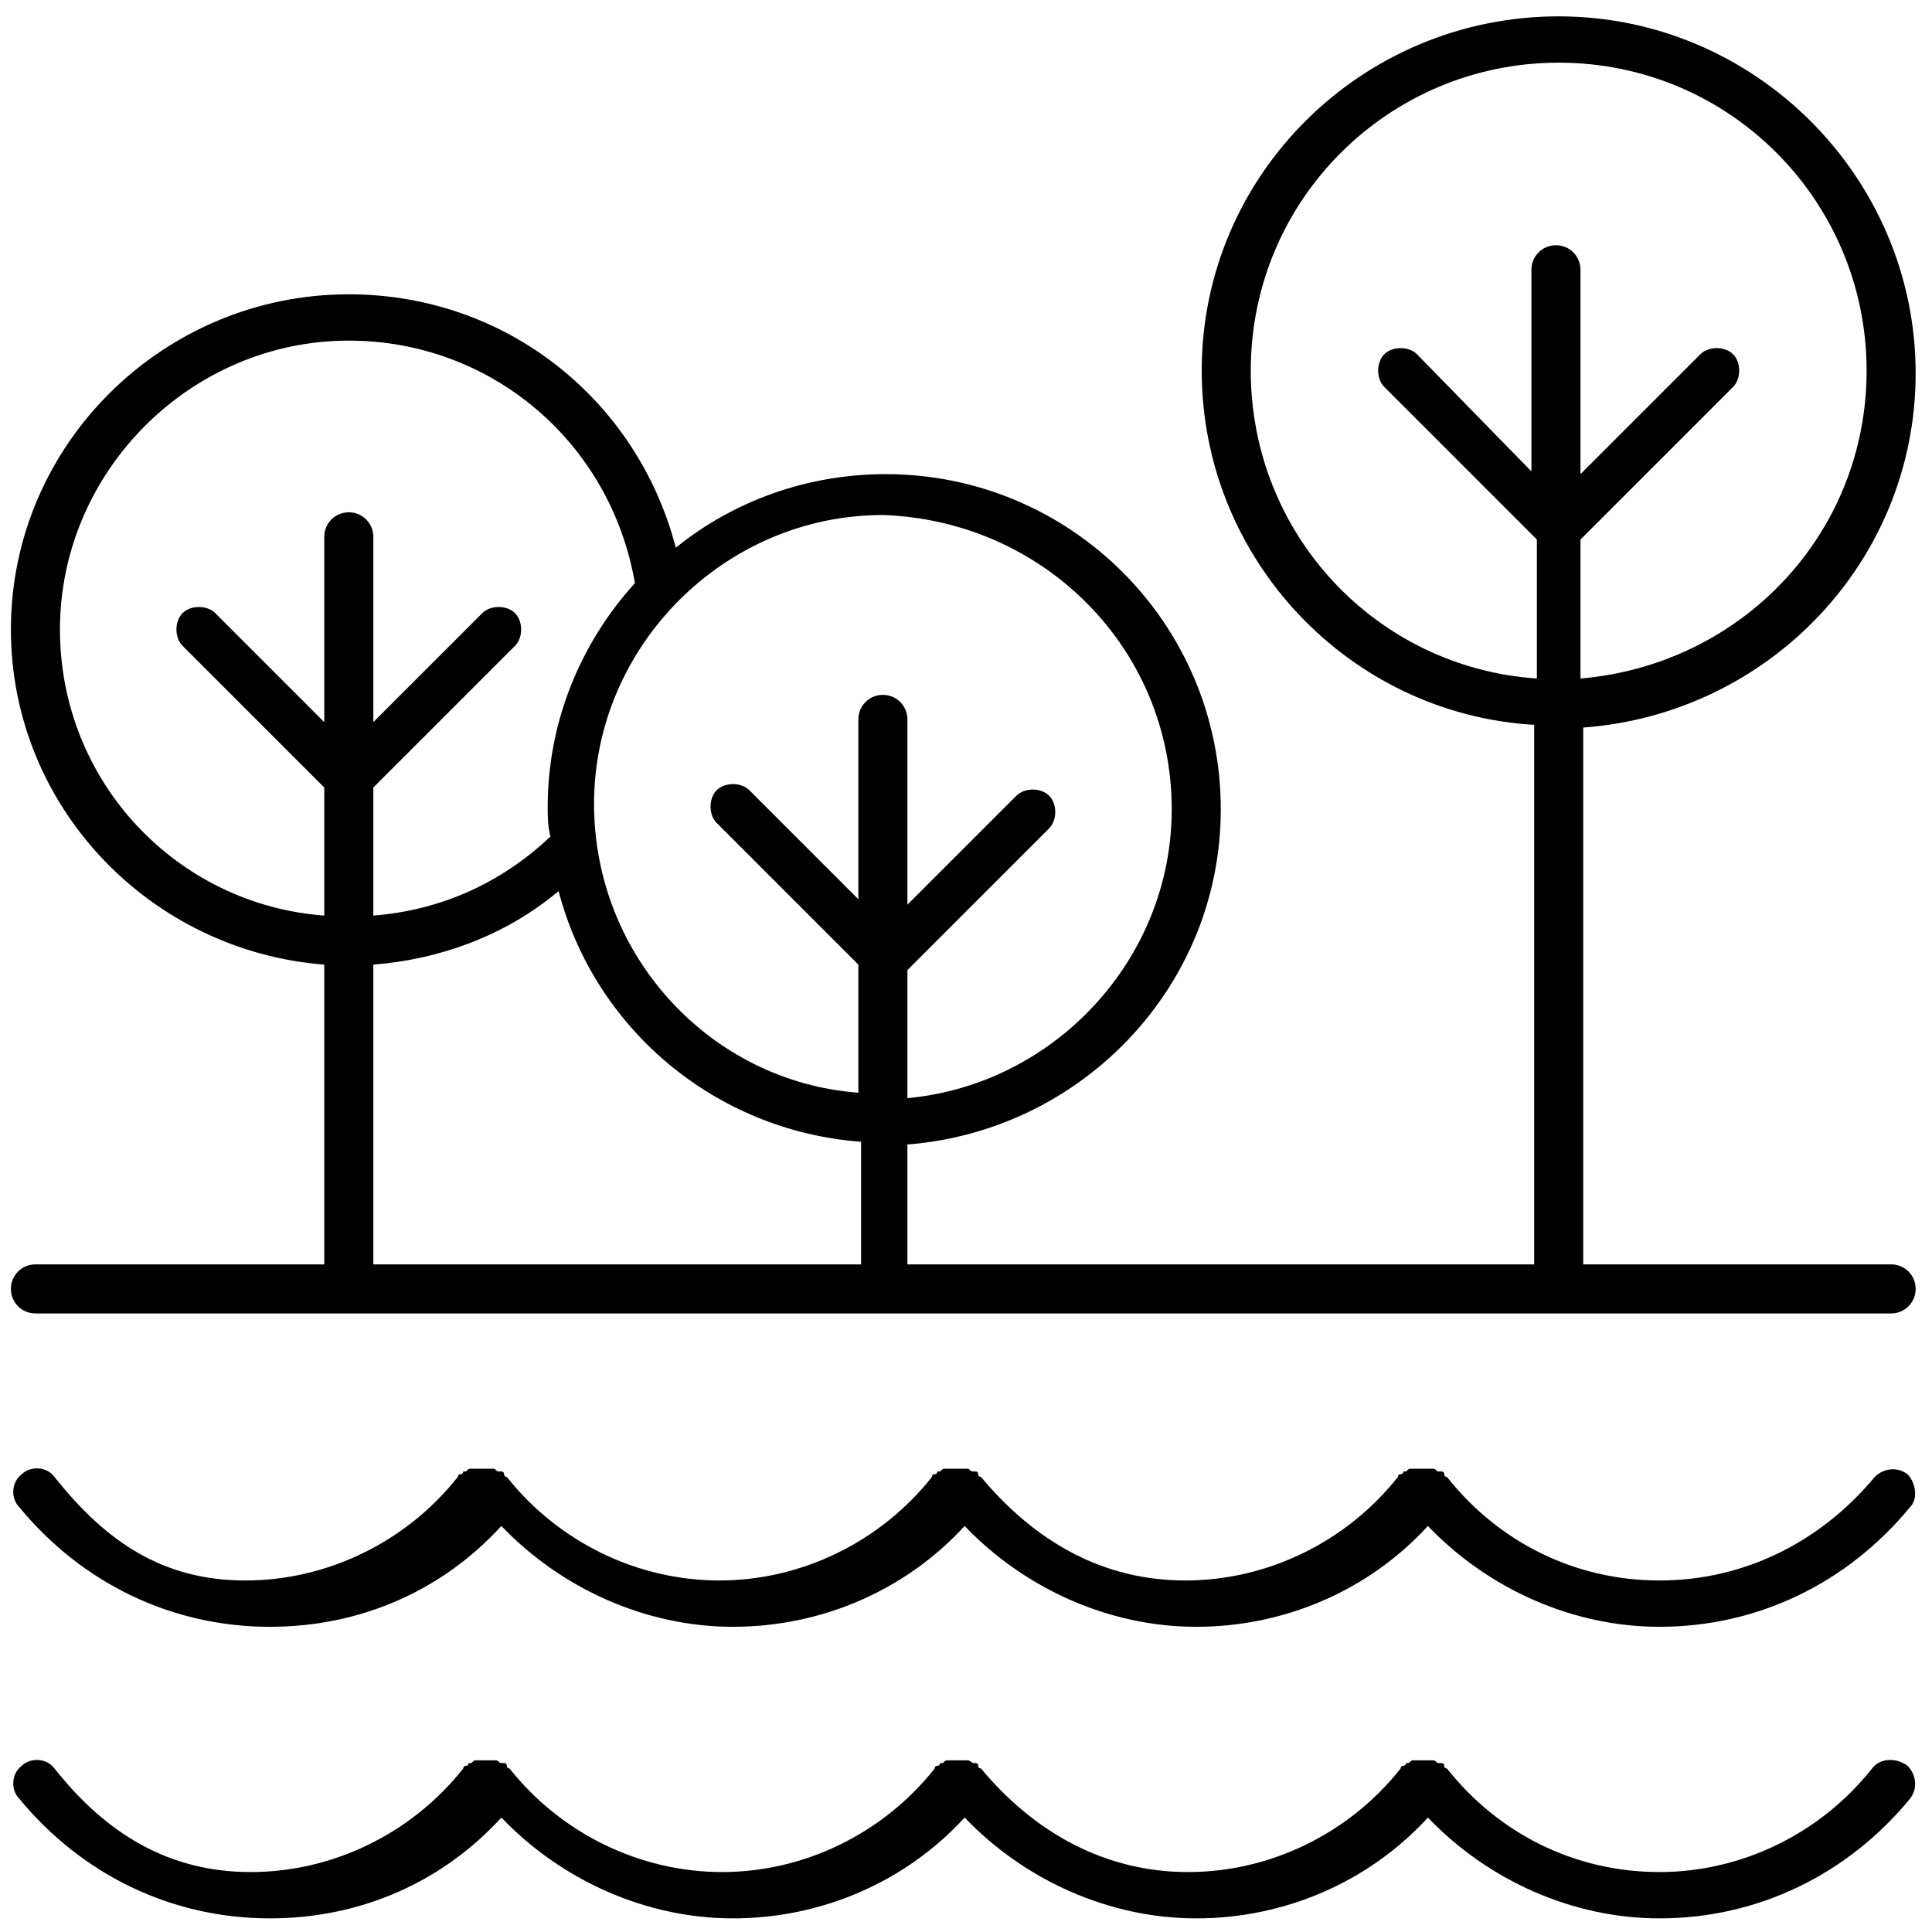
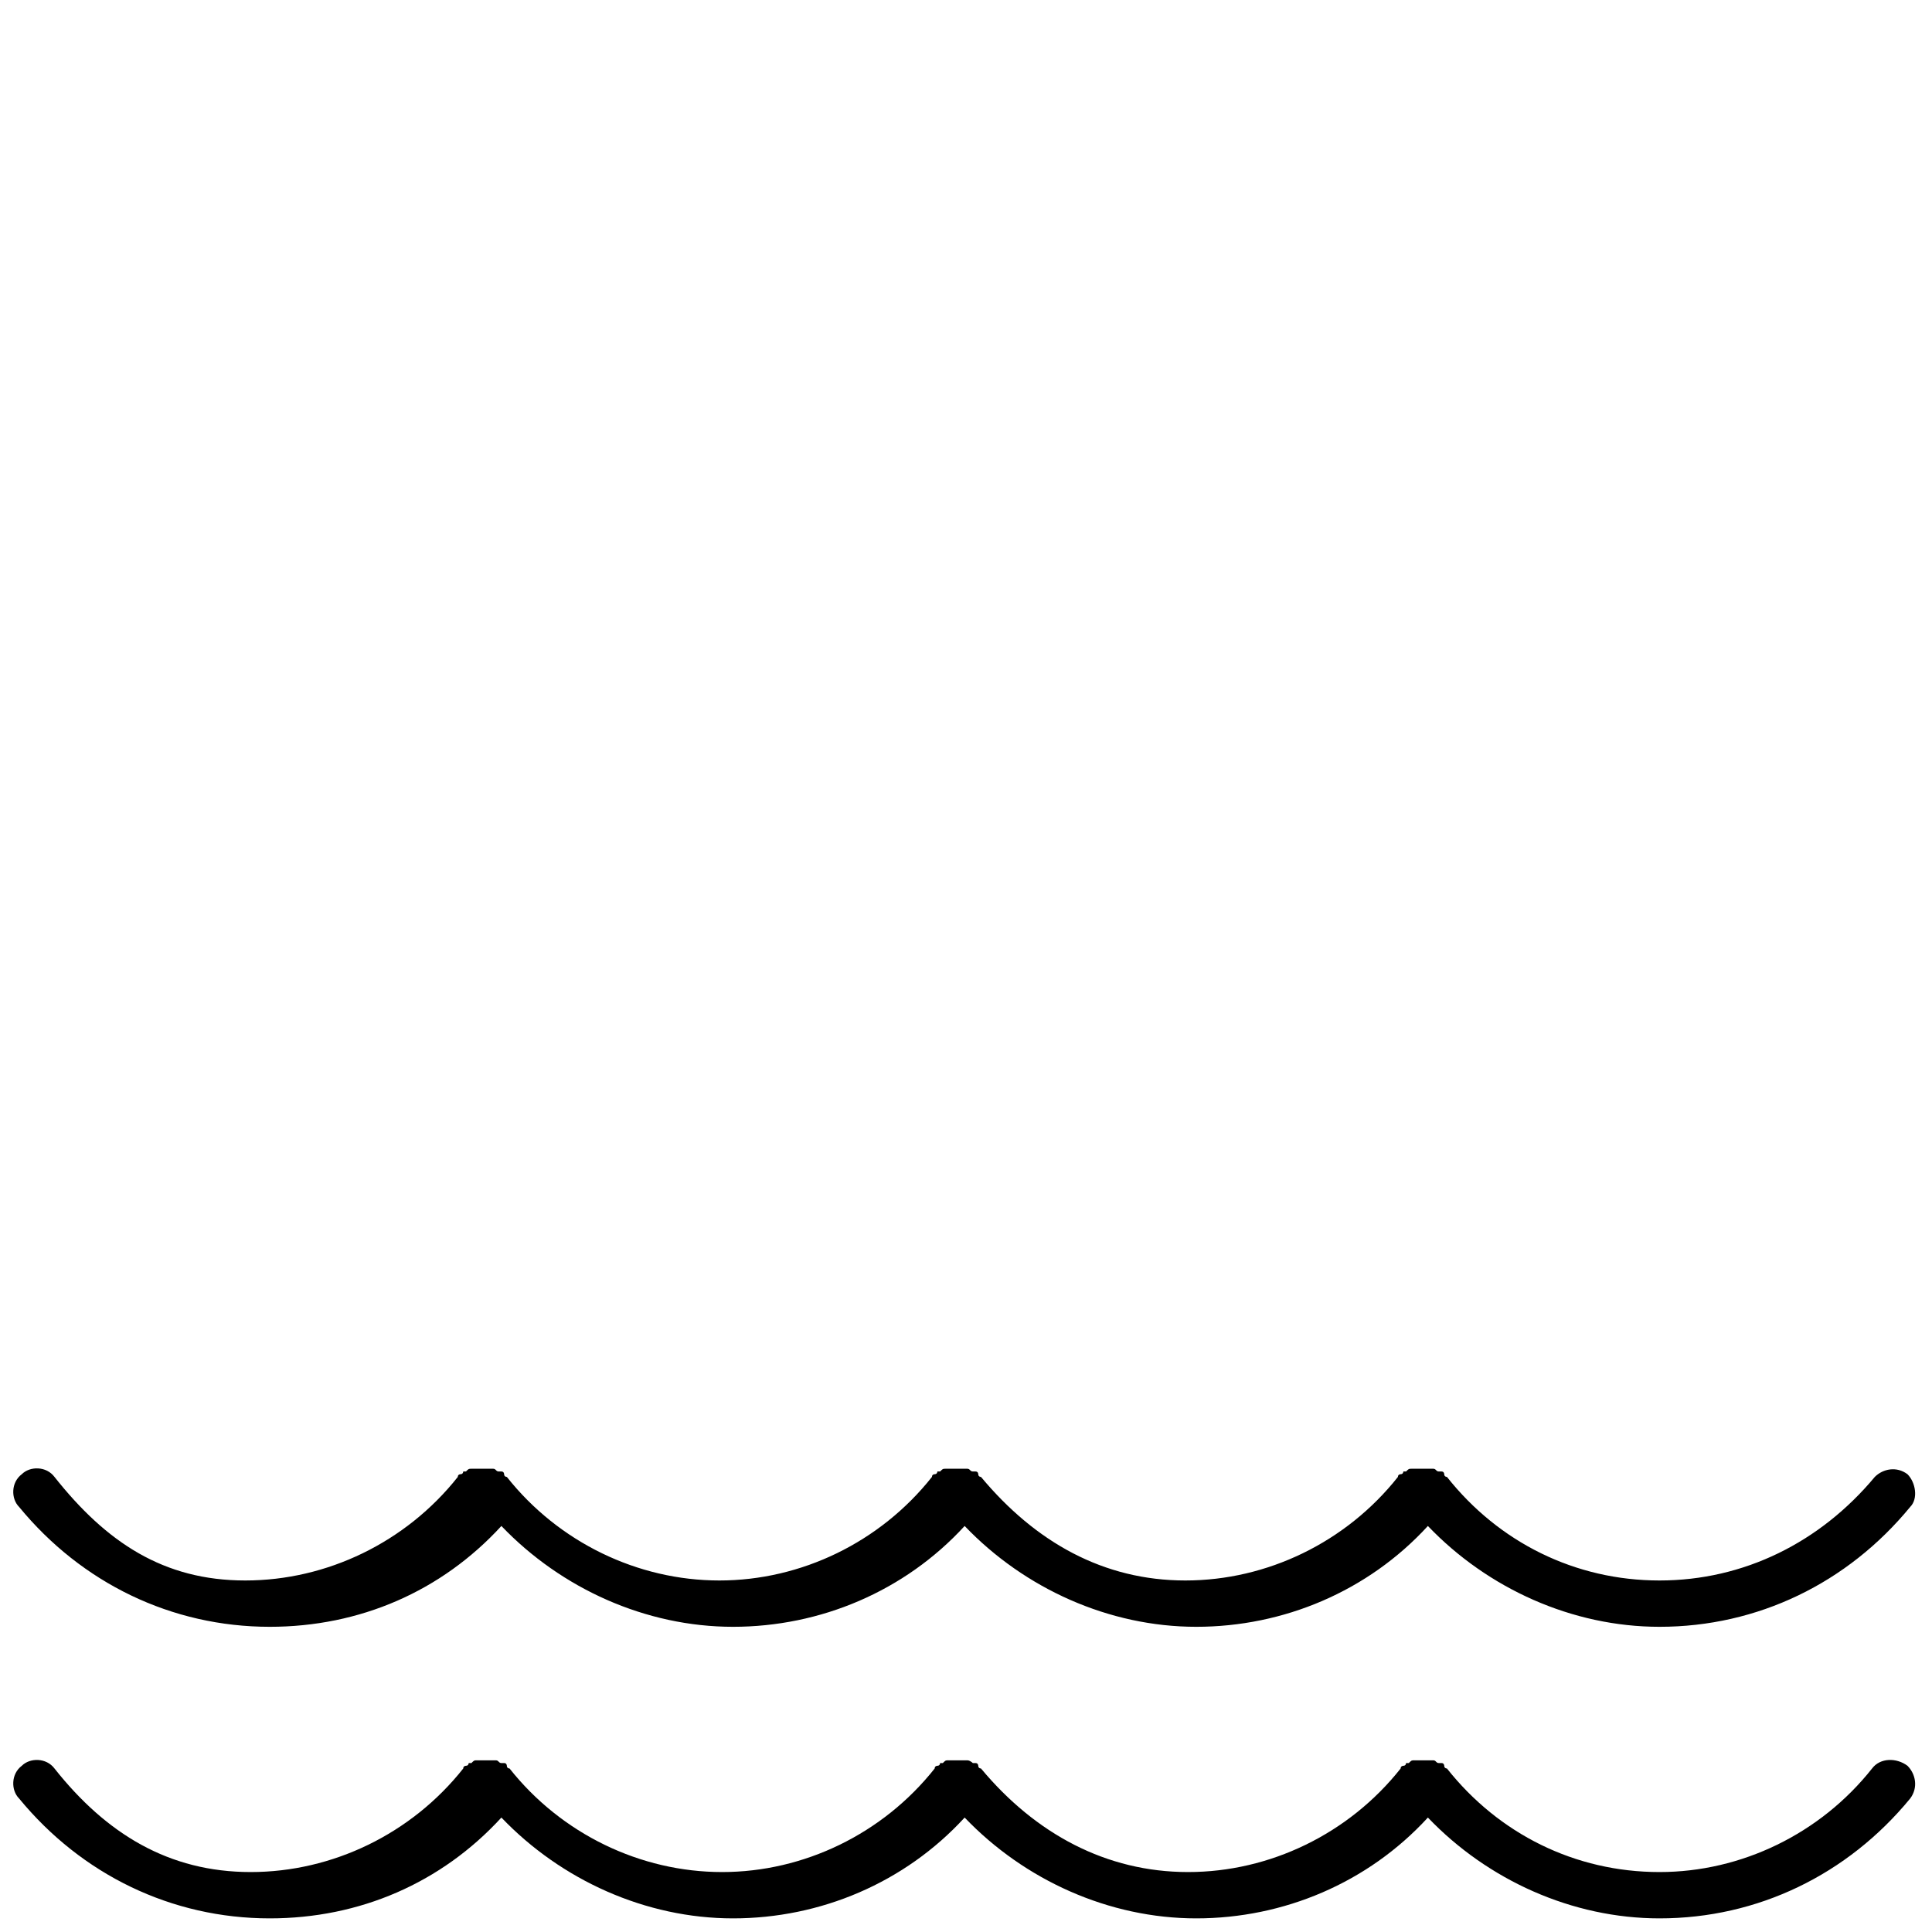
<svg xmlns="http://www.w3.org/2000/svg" version="1.1" id="Calque_1" x="0px" y="0px" viewBox="0 0 70.9 70.9" style="enable-background:new 0 0 70.9 70.9;" xml:space="preserve">
  <path d="M70,54.1c-0.4-0.3-0.9-0.2-1.2,0.1C66.8,56.6,64,58,60.9,58c-3.1,0-5.9-1.4-7.8-3.8c0,0-0.1,0-0.1-0.1c0,0,0-0.1-0.1-0.1  c0,0,0,0-0.1,0c-0.1,0-0.1-0.1-0.2-0.1c-0.1,0-0.1,0-0.2,0c-0.1,0-0.1,0-0.2,0c-0.1,0-0.1,0-0.2,0c-0.1,0-0.1,0-0.2,0  c-0.1,0-0.1,0-0.2,0.1c0,0,0,0-0.1,0c0,0,0,0.1-0.1,0.1c0,0-0.1,0-0.1,0.1c-1.9,2.4-4.8,3.8-7.8,3.8S38,56.6,36,54.2  c0,0-0.1,0-0.1-0.1c0,0,0-0.1-0.1-0.1c0,0,0,0-0.1,0c-0.1,0-0.1-0.1-0.2-0.1c-0.1,0-0.1,0-0.2,0c-0.1,0-0.1,0-0.2,0  c-0.1,0-0.1,0-0.2,0c-0.1,0-0.1,0-0.2,0c-0.1,0-0.1,0-0.2,0.1c0,0,0,0-0.1,0c0,0,0,0.1-0.1,0.1c0,0-0.1,0-0.1,0.1  c-1.9,2.4-4.8,3.8-7.8,3.8s-5.9-1.4-7.8-3.8c0,0-0.1,0-0.1-0.1c0,0,0-0.1-0.1-0.1c0,0,0,0-0.1,0c-0.1,0-0.1-0.1-0.2-0.1  c-0.1,0-0.1,0-0.2,0c-0.1,0-0.1,0-0.2,0c-0.1,0-0.1,0-0.2,0c-0.1,0-0.1,0-0.2,0c-0.1,0-0.1,0-0.2,0.1c0,0,0,0-0.1,0  c0,0,0,0.1-0.1,0.1c0,0-0.1,0-0.1,0.1c-1.9,2.4-4.8,3.8-7.8,3.8S3.9,56.6,2,54.2c-0.3-0.4-0.9-0.4-1.2-0.1c-0.4,0.3-0.4,0.9-0.1,1.2  c2.3,2.8,5.6,4.4,9.2,4.4c3.3,0,6.3-1.3,8.5-3.7c2.2,2.3,5.3,3.7,8.5,3.7s6.3-1.3,8.5-3.7c2.2,2.3,5.3,3.7,8.5,3.7s6.3-1.3,8.5-3.7  c2.2,2.3,5.3,3.7,8.5,3.7c3.6,0,6.9-1.6,9.2-4.4C70.4,55,70.3,54.4,70,54.1z" />
  <path d="M68.7,64.9c-1.9,2.4-4.8,3.8-7.8,3.8c-3.1,0-5.9-1.4-7.8-3.8c0,0-0.1,0-0.1-0.1c0,0,0-0.1-0.1-0.1c0,0,0,0-0.1,0  c-0.1,0-0.1-0.1-0.2-0.1c-0.1,0-0.1,0-0.2,0c-0.1,0-0.1,0-0.2,0c-0.1,0-0.1,0-0.2,0c-0.1,0-0.1,0-0.1,0c-0.1,0-0.1,0-0.2,0.1  c0,0,0,0-0.1,0c0,0,0,0.1-0.1,0.1c0,0-0.1,0-0.1,0.1c-1.9,2.4-4.8,3.8-7.8,3.8S38,67.3,36,64.9c0,0-0.1,0-0.1-0.1c0,0,0-0.1-0.1-0.1  c0,0,0,0-0.1,0c0,0-0.1-0.1-0.2-0.1c-0.1,0-0.1,0-0.2,0c-0.1,0-0.1,0-0.2,0c-0.1,0-0.1,0-0.2,0c-0.1,0-0.1,0-0.1,0  c-0.1,0-0.1,0-0.2,0.1c0,0,0,0-0.1,0c0,0,0,0.1-0.1,0.1c0,0-0.1,0-0.1,0.1c-1.9,2.4-4.8,3.8-7.8,3.8s-5.9-1.4-7.8-3.8  c0,0-0.1,0-0.1-0.1c0,0,0-0.1-0.1-0.1c0,0,0,0-0.1,0c-0.1,0-0.1-0.1-0.2-0.1c-0.1,0-0.1,0-0.2,0c-0.1,0-0.1,0-0.2,0  c-0.1,0-0.1,0-0.2,0c-0.1,0-0.1,0-0.1,0c-0.1,0-0.1,0-0.2,0.1c0,0,0,0-0.1,0c0,0,0,0.1-0.1,0.1c0,0-0.1,0-0.1,0.1  c-1.9,2.4-4.8,3.8-7.8,3.8S3.9,67.3,2,64.9c-0.3-0.4-0.9-0.4-1.2-0.1c-0.4,0.3-0.4,0.9-0.1,1.2c2.3,2.8,5.6,4.4,9.2,4.4  c3.3,0,6.3-1.3,8.5-3.7c2.2,2.3,5.3,3.7,8.5,3.7s6.3-1.3,8.5-3.7c2.2,2.3,5.3,3.7,8.5,3.7s6.3-1.3,8.5-3.7c2.2,2.3,5.3,3.7,8.5,3.7  c3.6,0,6.9-1.6,9.2-4.4c0.3-0.4,0.2-0.9-0.1-1.2C69.6,64.5,69,64.5,68.7,64.9z" />
-   <path d="M1.3,46.4c-0.5,0-0.9,0.4-0.9,0.9s0.4,0.9,0.9,0.9h68.1c0.5,0,0.9-0.4,0.9-0.9s-0.4-0.9-0.9-0.9H58.1V26.7  c6.8-0.5,12.2-6.1,12.2-13c0-7.2-5.9-13.1-13.1-13.1S44.1,6.4,44.1,13.6c0,6.9,5.4,12.6,12.2,13v19.8H33.3V42  c6.4-0.5,11.5-5.8,11.5-12.3c0-6.8-5.5-12.3-12.3-12.3c-2.9,0-5.6,1-7.7,2.7c-1.4-5.4-6.2-9.3-12-9.3C6,10.8,0.4,16.3,0.4,23.1  c0,6.5,5.1,11.8,11.5,12.3v11H1.3z M45.9,13.6c0-6.3,5.1-11.3,11.3-11.3c6.3,0,11.3,5.1,11.3,11.3c0,6-4.6,10.8-10.5,11.3v-5.1  l5.6-5.6c0.3-0.3,0.3-0.9,0-1.2c-0.3-0.3-0.9-0.3-1.2,0l-4.4,4.4V9.9c0-0.5-0.4-0.9-0.9-0.9s-0.9,0.4-0.9,0.9v7.4L52,13  c-0.3-0.3-0.9-0.3-1.2,0c-0.3,0.3-0.3,0.9,0,1.2l5.6,5.6v5.1C50.5,24.5,45.9,19.6,45.9,13.6z M43,29.7c0,5.5-4.3,10.1-9.7,10.6v-4.7  l5.2-5.2c0.3-0.3,0.3-0.9,0-1.2c-0.3-0.3-0.9-0.3-1.2,0l-4,4v-6.8c0-0.5-0.4-0.9-0.9-0.9c-0.5,0-0.9,0.4-0.9,0.9V33l-4-4  c-0.3-0.3-0.9-0.3-1.2,0c-0.3,0.3-0.3,0.9,0,1.2l5.2,5.2v4.7c-5.4-0.4-9.7-5-9.7-10.6c0-5.8,4.8-10.6,10.6-10.6  C38.3,19.1,43,23.8,43,29.7z M2.2,23.1c0-5.8,4.8-10.6,10.6-10.6c5.2,0,9.6,3.7,10.5,8.9c0,0,0,0,0,0c-2,2.2-3.2,5.1-3.2,8.2  c0,0.4,0,0.7,0.1,1.1c-1.8,1.7-4,2.7-6.5,2.9v-4.7l5.2-5.2c0.3-0.3,0.3-0.9,0-1.2s-0.9-0.3-1.2,0l-4,4v-6.8c0-0.5-0.4-0.9-0.9-0.9  s-0.9,0.4-0.9,0.9v6.8l-4-4c-0.3-0.3-0.9-0.3-1.2,0s-0.3,0.9,0,1.2l5.2,5.2v4.7C6.5,33.2,2.2,28.7,2.2,23.1z M13.7,35.4  c2.5-0.2,4.9-1.1,6.8-2.7c1.3,5,5.7,8.8,11.1,9.2v4.5H13.7V35.4z" />
</svg>